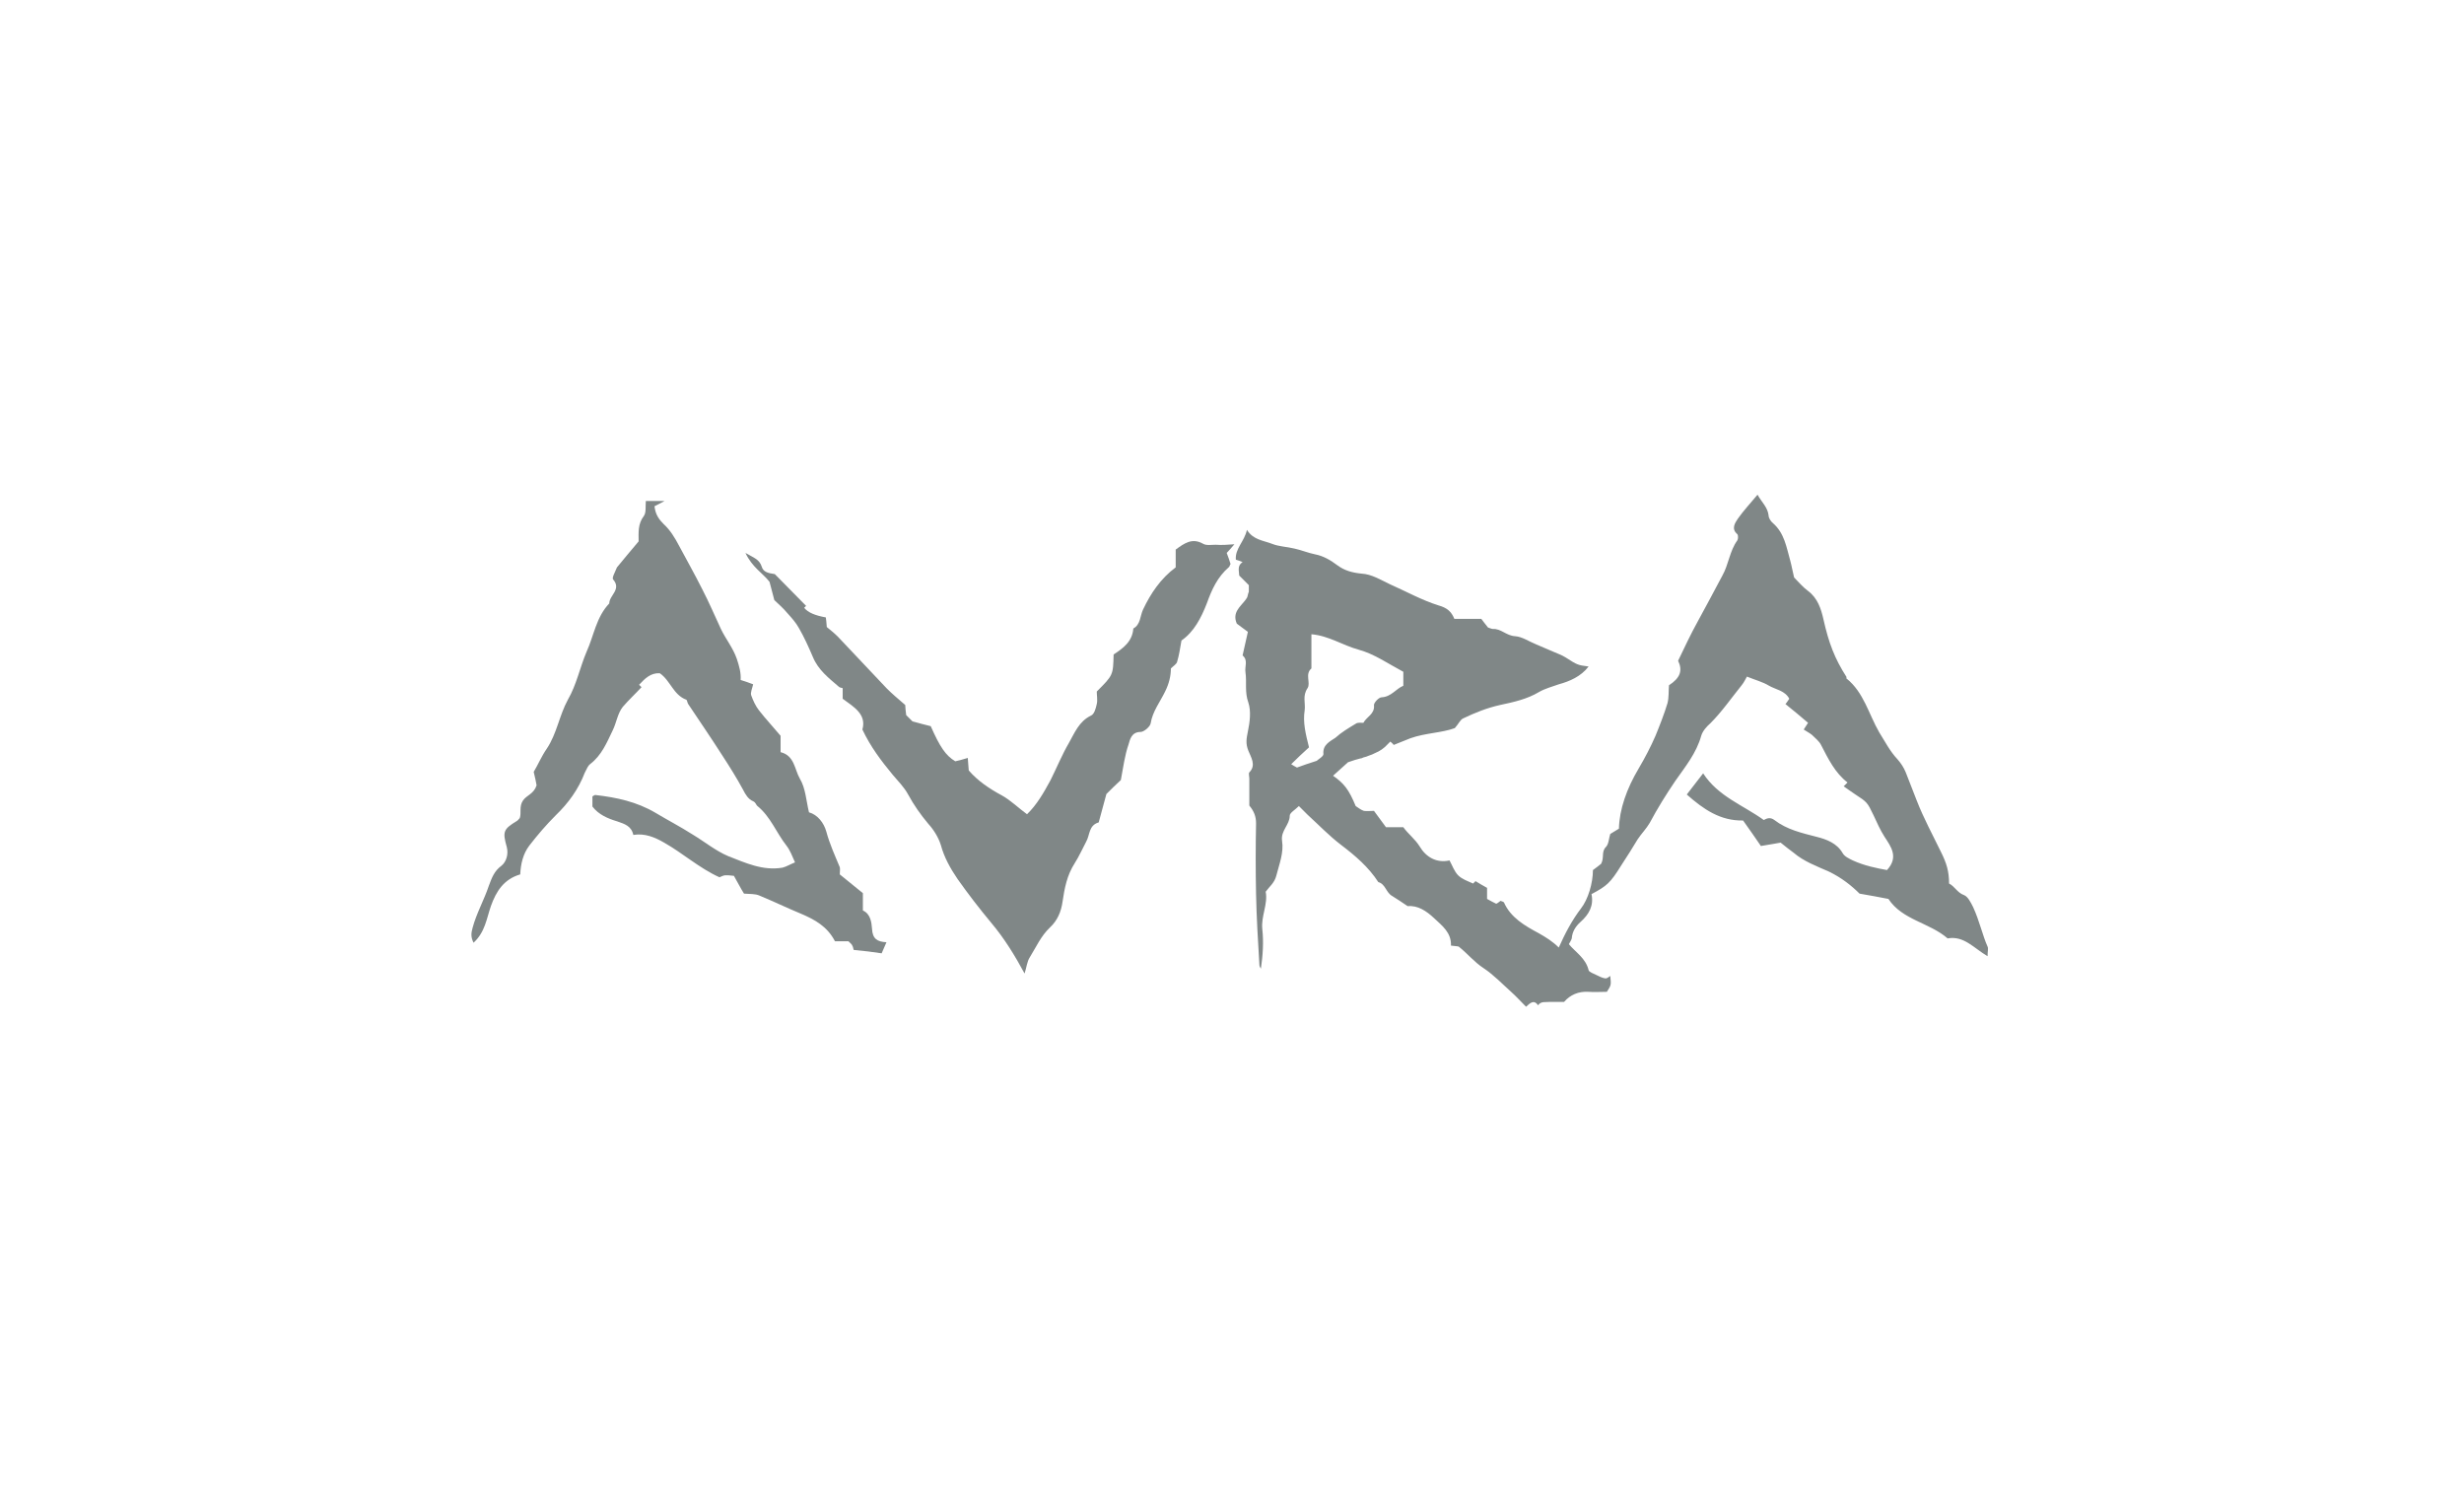
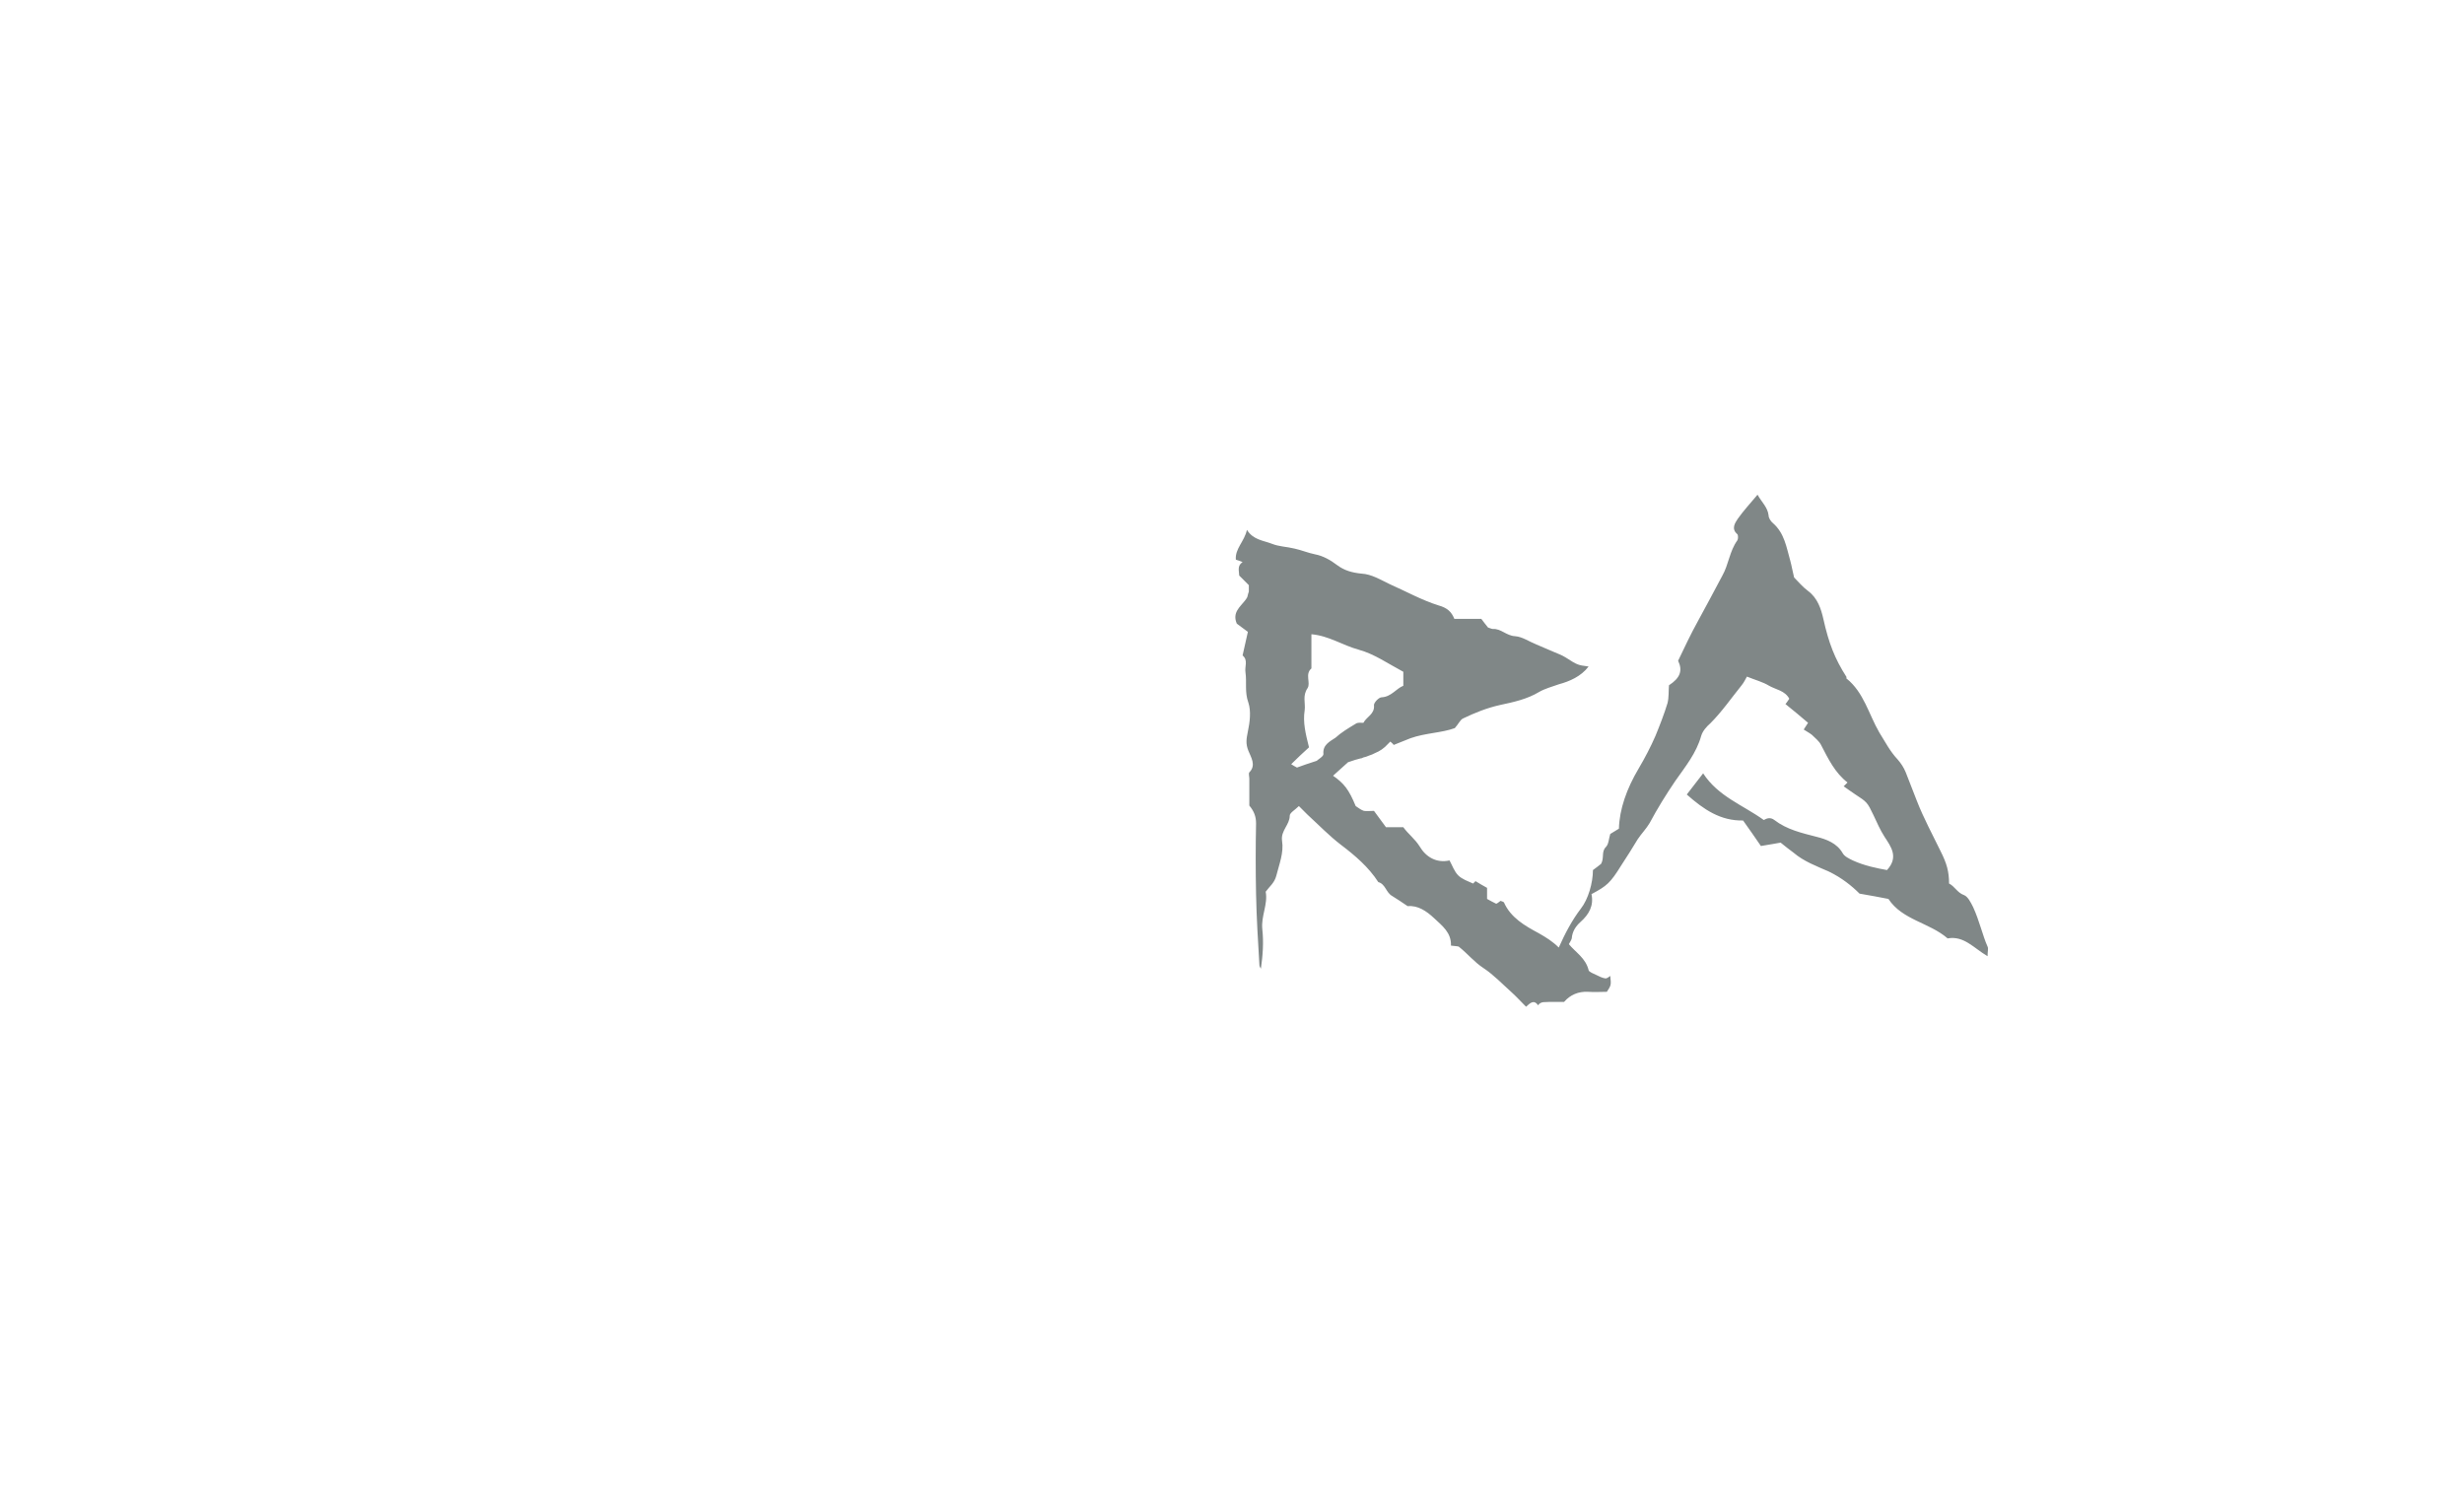
<svg xmlns="http://www.w3.org/2000/svg" version="1.1" id="Layer_1" x="0px" y="0px" viewBox="0 0 512 312" style="enable-background:new 0 0 512 312;" xml:space="preserve">
  <style type="text/css">
	.st0{fill:#808787;}
</style>
  <g>
    <path class="st0" d="M410,188.5c-0.5-1-1.1-2.2-1.9-2.5c-1.4-0.5-1.9-1.8-3.1-2.4c0-2.5-0.5-4.2-1.7-6.6c-1.7-3.5-3.6-7-5-10.6   c-0.8-2-1.5-3.9-2.3-5.9c-0.4-1-1-1.9-1.7-2.7c-1.6-1.7-2.6-3.7-3.8-5.6c-2.2-3.8-3.2-8.3-6.8-11.2c-0.1,0,0-0.2,0-0.3   c-2.5-3.9-3.7-7.1-4.8-12c-0.5-2.2-1.2-4.4-3.2-5.9c-1.1-0.8-2-1.9-2.9-2.8c-0.3-1.2-0.5-2.4-0.8-3.5c-0.8-2.8-1.2-5.7-3.6-7.8   c-0.5-0.4-0.9-1.1-0.9-1.6c-0.2-1.7-1.4-2.7-2.3-4.3c-1.5,1.8-2.9,3.3-4.1,5c-0.6,0.9-1.4,2.1-0.1,3.2c0.2,0.2,0.2,1,0,1.3   c-1.6,2.2-1.8,5-3.1,7.3c-1.7,3.2-3.4,6.4-5.1,9.5c-1.5,2.7-2.8,5.5-4.1,8.2c1,2.1,0.4,3.6-1.9,5.1c-0.1,1.2,0,2.5-0.3,3.7   c-0.7,2.3-1.6,4.6-2.5,6.8c-1,2.3-2.2,4.6-3.5,6.8c-2.5,4.2-4,8.5-4.1,12.5c-0.6,0.4-1.2,0.7-1.8,1.1c-0.3,0.9-0.3,2.1-0.9,2.7   c-1,1-0.3,2.2-1,3.5c-0.4,0.3-1.1,0.9-1.7,1.3c0,2.7-1,6.1-2.5,8c-1.9,2.5-3.3,5.2-4.6,8.1c-1.2-1.2-2.6-2.1-4.2-3   c-2.8-1.5-5.8-3.2-7.2-6.4c-0.1-0.1-0.4-0.2-0.7-0.3c-0.3,0.2-0.6,0.5-0.9,0.6c-0.6-0.3-1.2-0.6-1.9-1c0-0.7,0-1.5,0-2.3   c-0.9-0.5-1.6-0.9-2.4-1.4c-0.3,0.3-0.4,0.4-0.5,0.5c-1.1-0.5-2.3-0.9-3.1-1.7c-0.8-0.8-1.2-2-1.8-3.1c-2.7,0.6-4.9-0.7-6.2-2.9   c-1-1.6-2.4-2.6-3.4-4c-1.2,0-2.4,0-3.6,0c-0.8-1.1-1.7-2.3-2.5-3.4c-0.7,0-1.5,0.1-2.1,0c-0.6-0.2-1.1-0.6-1.7-1   c-1.4-3.4-2.4-4.7-4.7-6.3c0.9-0.8,1.8-1.6,3.1-2.8c0.5-0.2,1-0.3,1.5-0.5c0.4-0.1,0.7-0.2,1.1-0.3c0.2,0,0.4-0.1,0.6-0.2   c0.4-0.1,0.8-0.2,1.2-0.4c0.4-0.1,0.8-0.3,1.2-0.5c1-0.4,1.9-1,2.7-1.9c0.2-0.2,0.3-0.3,0.5-0.5l0,0c0,0,0,0,0,0   c0.2,0.2,0.5,0.4,0.7,0.7c1.2-0.5,2.3-0.9,3.5-1.4c3.1-1.1,6.5-1.1,9.2-2.1c0.8-0.9,1.1-1.7,1.7-2c2.5-1.2,5-2.2,7.7-2.8   c2.8-0.6,5.6-1.2,8.1-2.7c1.2-0.7,2.7-1.1,4.1-1.6c2.2-0.6,4.6-1.6,6.2-3.7c-2.3-0.3-2.3-0.3-4.8-1.9c-0.8-0.5-1.7-0.8-2.6-1.2   c-1.2-0.5-2.3-1-3.5-1.5c-1.5-0.6-2.9-1.6-4.4-1.7c-1.8-0.1-2.9-1.6-4.6-1.5c-0.2,0-0.4-0.1-1-0.3c-0.3-0.4-0.9-1.1-1.4-1.8   c-2,0-3.8,0-5.6,0c-0.6-1.5-1.5-2.3-3.3-2.8c-3.5-1.1-6.7-2.9-10.1-4.4c-1.9-0.9-3.8-2.1-5.9-2.2c-1.9-0.2-3.5-0.6-5.1-1.8   c-1.3-1-2.9-1.9-4.5-2.2c-1.5-0.3-2.9-0.9-4.3-1.2c-1.6-0.4-3.2-0.4-4.7-1c-1.8-0.7-3.9-0.8-5.2-2.9c-0.5,2.4-2.5,3.9-2.3,6.2   c0.6,0.2,1,0.3,1.4,0.5c-1.2,0.8-0.7,1.9-0.7,2.8c0.7,0.7,1.3,1.3,2,2c0,0.4,0,0.8,0,1.2c0,0.1,0,0.3-0.1,0.4   c-0.1,0.3-0.1,0.5-0.2,0.8c-0.1,0.3-0.3,0.5-0.5,0.8c-1,1.3-2.7,2.5-1.7,4.8c0.7,0.5,1.6,1.2,2.3,1.7c-0.4,1.6-0.7,3.3-1.1,4.9   c1.2,1,0.4,2.3,0.6,3.5c0.3,2.1-0.2,4.1,0.6,6.3c0.6,1.8,0.3,4.1-0.1,6c-0.3,1.5-0.5,2.5,0.1,4c0.5,1.3,1.7,3,0.2,4.5   c-0.2,0.2,0,0.9,0,1.3c0,1.9,0,3.9,0,5.6c1,1.2,1.4,2.3,1.4,3.7c-0.1,4.9-0.1,9.8,0,14.7c0.1,4.9,0.4,9.8,0.7,14.8   c0,0.2,0.2,0.5,0.3,0.7c0.4-2.7,0.6-5.5,0.3-8.2c-0.3-2.7,1.2-5.2,0.7-7.8c0.8-1.1,1.8-1.8,2.2-3.3c0.6-2.4,1.6-4.8,1.2-7.3   c-0.3-2.1,1.6-3.3,1.6-5.2c0-0.6,1.1-1.2,1.9-2c0.7,0.7,1.3,1.3,1.8,1.8c2.3,2.1,4.5,4.4,7,6.3c2.9,2.2,5.7,4.6,7.7,7.7   c1.5,0.4,1.6,2.2,2.9,2.9c1,0.6,2,1.3,3.2,2.1c2.1-0.2,3.9,1,5.5,2.5c1.7,1.6,3.6,3,3.5,5.7c0.7,0.1,1.2,0.1,1.6,0.2   c1.9,1.5,3.2,3.2,5.2,4.5c2.1,1.4,3.9,3.3,5.8,5c1,0.9,1.9,1.9,3,3c0.8-0.7,1.6-1.6,2.5-0.3c0.6-0.9,1.6-0.6,2.4-0.7c1,0,2,0,3,0   c1.3-1.5,3-2.2,5-2.1c1.3,0.1,2.7,0,3.9,0c0.9-1.4,0.9-1.4,0.7-3.3c-0.3,0.2-0.7,0.6-1.1,0.5c-0.6-0.1-1.2-0.4-1.8-0.7   c-0.6-0.3-1.5-0.6-1.6-1c-0.6-2.5-2.7-3.7-4.1-5.4c0.2-0.4,0.5-0.8,0.6-1.2c0.1-1.4,0.8-2.5,1.8-3.4c1.8-1.6,2.8-3.4,2.3-5.8   c3.2-1.7,3.9-2.3,6.2-6c1.2-1.8,2.3-3.6,3.4-5.4c0.8-1.2,1.8-2.2,2.5-3.4c1.6-3,3.4-5.9,5.3-8.7c2.1-3,4.4-5.8,5.4-9.4   c0.3-1,1.1-1.9,1.9-2.6c2.4-2.4,4.4-5.3,6.5-7.9c0.5-0.6,0.8-1.3,1.1-1.8c1.7,0.7,3.3,1.1,4.6,1.9c1.4,0.8,3.3,1,4.2,2.7   c-0.3,0.4-0.5,0.8-0.8,1.1c1.6,1.3,3.2,2.6,4.7,3.9c-0.3,0.5-0.6,0.9-0.9,1.4c0.6,0.4,1.2,0.7,1.7,1.1c0.7,0.7,1.5,1.3,1.9,2.1   c1.5,2.9,2.9,5.8,5.5,7.8c-0.3,0.3-0.5,0.5-0.8,0.8c0.8,0.6,1.6,1.1,2.3,1.6c2.6,1.7,2.6,1.7,3.9,4.4c0.7,1.5,1.4,3.1,2.3,4.5   c1.3,2,3,4.2,0.5,6.9c-2.2-0.4-4.7-0.9-7.1-2c-0.8-0.4-1.7-0.8-2.1-1.5c-1.2-2.1-3.4-2.9-5.4-3.4c-3.1-0.8-6.2-1.5-8.8-3.5   c-0.8-0.6-1.5-0.4-2.2,0c-4.3-3.1-9.5-4.9-12.6-9.7c-1.2,1.5-2.2,2.9-3.4,4.4c3.5,3.1,7,5.5,11.7,5.4c1.3,1.8,2.6,3.7,3.7,5.3   c1.7-0.3,3.1-0.5,4.1-0.7c1.1,0.9,1.9,1.5,2.7,2.1c2.1,1.8,4.8,2.8,7.3,3.9c2.7,1.3,4.8,3,6.4,4.6c2.2,0.4,4.1,0.7,6,1.1   c2.9,4.4,8.5,4.9,12.3,8.2c3.4-0.6,5.4,2,8.3,3.7c0-1,0.2-1.6,0-2C412,194.5,411.3,191.3,410,188.5z M275,156.7   c0,0.5-1.1,1.1-1.4,1.4c-1.6,0.5-3,1-4.1,1.4c-0.4-0.2-0.9-0.5-1.2-0.7c1.3-1.3,2.5-2.4,3.7-3.5c-0.7-2.8-1.3-5.2-0.9-7.7   c0.2-1.5-0.5-3,0.6-4.6c0.7-1.1-0.6-2.9,0.8-4.1c0-2.3,0-4.5,0-7.1c3.6,0.3,6.5,2.3,9.8,3.2c3.3,0.9,6.1,2.9,9.3,4.6   c0,1,0,1.9,0,2.9c-1.5,0.6-2.5,2.3-4.5,2.4c-0.6,0-1.6,1.1-1.6,1.6c0.2,1.9-1.5,2.4-2.2,3.7c-0.6,0-1.2-0.1-1.6,0.2   c-1.5,0.9-3,1.8-4.2,2.9C276.3,154.1,274.8,154.8,275,156.7z" />
-     <path class="st0" d="M122.6,158.8c2.4-1.8,3.5-4.5,4.7-7c0.8-1.6,1-3.5,2.1-4.9c1.2-1.4,2.6-2.7,3.9-4.1c-0.1-0.1-0.3-0.3-0.5-0.5   c1.2-1.3,2.4-2.5,4.3-2.4c2.2,1.5,2.8,4.5,5.5,5.5c0.2,0.1,0.2,0.6,0.4,0.9c2.4,3.6,4.8,7.1,7.1,10.7c1.5,2.3,3,4.7,4.3,7.1   c0.5,1,1.1,2,2.1,2.4c0.6,0.3,0.6,0.8,0.9,1c2.7,2.2,3.9,5.5,6,8.2c0.8,1,1.2,2.2,1.8,3.5c-1,0.4-1.8,0.9-2.6,1.1   c-4.1,0.7-7.7-1-11.3-2.4c-2.6-1.1-4.9-3-7.4-4.5c-2.5-1.6-5.2-3-7.7-4.5c-3.9-2.3-8.1-3.2-12.5-3.7c-0.2,0-0.4,0.2-0.6,0.3   c0,0.7,0,1.4,0,2.1c1.3,1.7,3.2,2.5,5.2,3.1c1.4,0.5,2.9,0.9,3.3,2.8c2.4-0.4,4.5,0.5,6.4,1.6c3.9,2.2,7.3,5.3,11.5,7.2   c1.1-0.5,1.1-0.5,3-0.3c0.7,1.2,1.4,2.6,2.1,3.7c1.2,0.1,2.3,0,3.2,0.4c2.9,1.2,5.8,2.6,8.7,3.8c2.8,1.2,5.4,2.6,7,5.7   c0.9,0,1.9,0,2.8,0c0.4,0.4,0.7,0.6,0.8,0.9c0.2,0.3,0.2,0.7,0.3,0.9c2.1,0.2,3.9,0.4,5.8,0.7c0.3-0.7,0.6-1.4,1-2.3   c-1.9-0.1-2.9-0.7-3-2.8c-0.1-1.3-0.3-3.1-1.9-3.8c0-1.2,0-2.4,0-3.6c-1.6-1.3-3.2-2.6-4.8-3.9c0-0.6,0.1-1.1,0-1.5   c-1-2.4-2.1-4.8-2.8-7.4c-0.5-1.8-1.8-3.5-3.6-4c-0.6-2.5-0.7-5-1.9-7c-1.1-1.9-1.1-4.8-4-5.5c0-1.1,0-2.3,0-3.4   c-1.5-1.8-3.1-3.5-4.5-5.3c-0.7-0.9-1.2-2-1.6-3.1c-0.2-0.6,0.2-1.4,0.4-2.3c-0.8-0.3-1.6-0.6-2.6-0.9c0.1-1.5-0.3-2.9-0.8-4.4   c-0.8-2.3-2.3-4.1-3.3-6.2c-1.3-2.8-2.5-5.6-3.9-8.3c-1.5-3-3.2-6-4.8-9c-0.9-1.7-1.8-3.2-3.2-4.5c-0.9-0.9-1.7-1.9-1.9-3.7   c0.4-0.2,1-0.5,2.1-1.1c-1.9,0-2.9,0-3.9,0c-0.1,1.1,0.1,2.4-0.4,3.1c-1.3,1.7-1.1,3.5-1.1,5.3c-1.6,1.9-3.2,3.8-4.5,5.4   c-0.4,1-1.1,2.2-0.8,2.5c1.8,2.1-0.8,3.3-0.8,5c-2.7,2.8-3.2,6.7-4.7,10c-1.4,3.3-2.1,6.9-3.9,10c-1.8,3.3-2.3,7.1-4.4,10.2   c-1.1,1.6-1.8,3.3-2.7,4.8c0.3,1.2,0.5,2.2,0.6,2.8c-0.6,1.8-2,2-2.8,3.1c-0.9,1.3-0.3,2.6-0.7,3.7c-0.3,0.3-0.4,0.5-0.6,0.6   c-2.8,1.7-3,2.2-2.1,5.4c0.4,1.5-0.1,3.1-1.1,3.9c-1.5,1.1-2,2.5-2.6,4.1c-1,3-2.6,5.8-3.4,8.8c-0.3,1.1-0.4,1.9,0.2,3.1   c2.4-2.2,2.7-5,3.6-7.6c1.1-3.1,2.7-5.6,6.1-6.6c0.1-2.2,0.6-4.3,1.9-6c1.7-2.2,3.5-4.3,5.5-6.3c2.6-2.5,4.7-5.4,6-8.8   C121.9,159.8,122.2,159.1,122.6,158.8z" />
-     <path class="st0" d="M252.6,113.2c-0.9,0-1.9,0.2-2.6-0.2c-2.3-1.3-3.9-0.1-5.7,1.2c0,1.2,0,2.4,0,3.7c-3.1,2.3-5.2,5.4-6.8,8.8   c-0.6,1.3-0.5,3.1-2,3.9c-0.2,2.7-2.1,4.1-4.1,5.4c-0.1,4.3-0.1,4.3-3.5,7.7c0,0.8,0.2,1.8,0,2.6c-0.2,0.9-0.5,2.1-1.2,2.4   c-2.5,1.2-3.4,3.6-4.6,5.7c-1.4,2.4-2.5,5.1-3.8,7.7c-1.4,2.6-2.9,5.2-4.9,7.1c-1.9-1.4-3.4-2.9-5.2-3.9c-2.6-1.4-5-3-6.9-5.2   c-0.1-0.9-0.1-1.6-0.2-2.6c-1,0.3-1.7,0.5-2.6,0.7c-2-1.2-3.2-3-5.1-7.3c-1.2-0.3-2.4-0.6-3.8-1c-0.3-0.3-0.8-0.8-1.3-1.3   c-0.1-0.8-0.2-1.7-0.2-2.1c-1.5-1.3-2.7-2.3-3.8-3.4c-3.4-3.6-6.8-7.2-10.2-10.8c-0.8-0.8-1.7-1.5-2.3-2c-0.1-1-0.1-1.5-0.2-2   c-2.2-0.4-3.7-1-4.5-2c0.2-0.2,0.3-0.3,0.4-0.4c-2.2-2.2-4.3-4.4-6.5-6.6c-1.5-0.2-2.4-0.5-2.7-1.5c-0.5-1.6-1.7-1.9-3.4-2.9   c1.4,3,3.6,4.2,5,6c0.3,1.2,0.6,2.3,1,3.8c0.7,0.7,1.8,1.6,2.7,2.7c0.9,1,1.8,2,2.4,3.1c1.1,1.9,2,3.9,2.9,6   c1.1,2.7,3.3,4.4,5.4,6.2c0.2,0.2,0.5,0.2,0.8,0.3c0,0.7,0,1.3,0,2.2c2.3,1.7,5,3.2,4.1,6.4c1.7,3.6,3.9,6.5,6.3,9.4   c1.1,1.3,2.4,2.6,3.2,4.1c1.2,2.2,2.6,4.2,4.2,6.1c1.1,1.2,2.1,2.8,2.6,4.4c0.7,2.6,2,4.9,3.5,7.1c2.2,3.1,4.5,6.1,7,9.1   c2.7,3.2,4.9,6.8,6.9,10.5c0.4-1.2,0.5-2.5,1.1-3.4c1.3-2.1,2.3-4.4,4.2-6.2c1.5-1.4,2.3-3.2,2.6-5.4c0.4-2.7,0.9-5.4,2.5-7.9   c0.9-1.4,1.6-3,2.4-4.5c0.8-1.4,0.5-3.4,2.6-4c0.5-1.8,1-3.7,1.6-5.9c0.9-0.9,2-2,3-2.9c0.5-2.6,0.8-5.1,1.6-7.4   c0.3-1,0.6-2.6,2.5-2.6c0.7,0,2-1.1,2.1-1.8c0.4-2.5,2-4.5,3-6.6c0.8-1.6,1.2-3.2,1.2-4.8c0.5-0.5,1.2-0.9,1.3-1.4   c0.4-1.3,0.6-2.7,0.9-4.4c2.6-1.8,4.1-4.7,5.3-7.8c1-2.8,2.2-5.4,4.5-7.4c0.2-0.1,0.2-0.4,0.4-0.7c-0.2-0.7-0.5-1.5-0.8-2.3   c0.5-0.5,0.9-1,1.6-1.8C255.1,113.2,253.9,113.3,252.6,113.2z" />
  </g>
</svg>